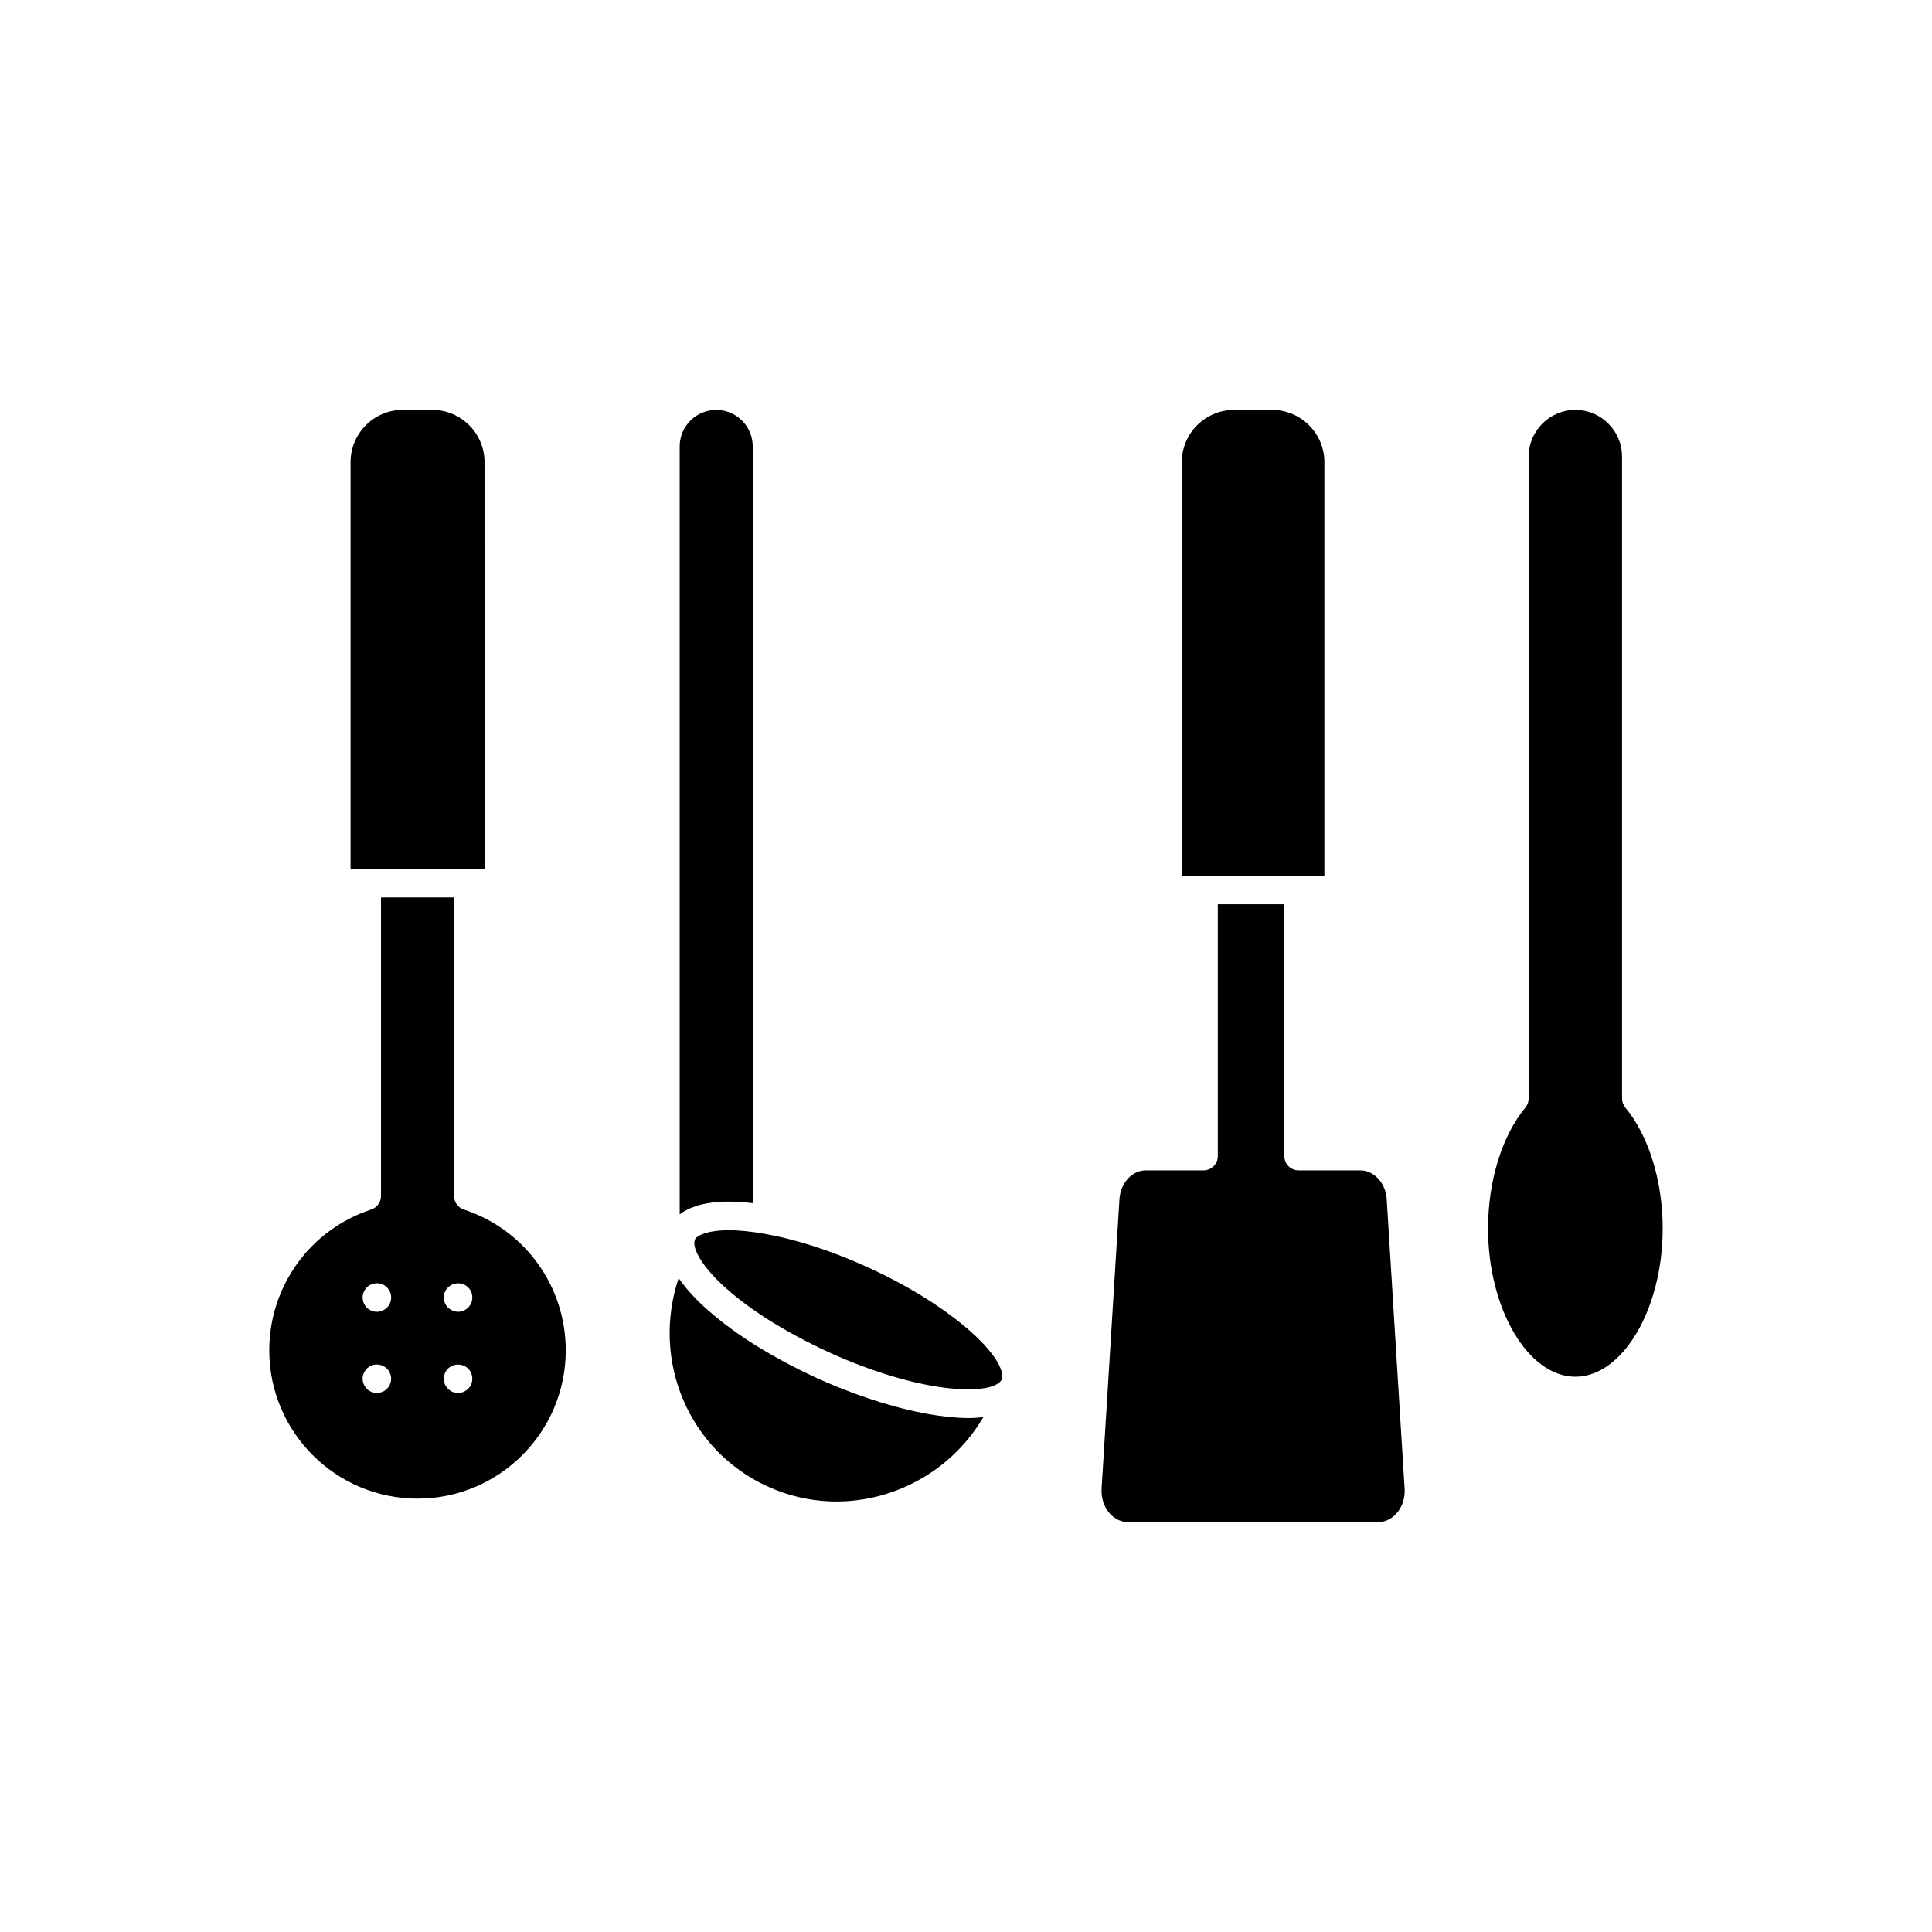
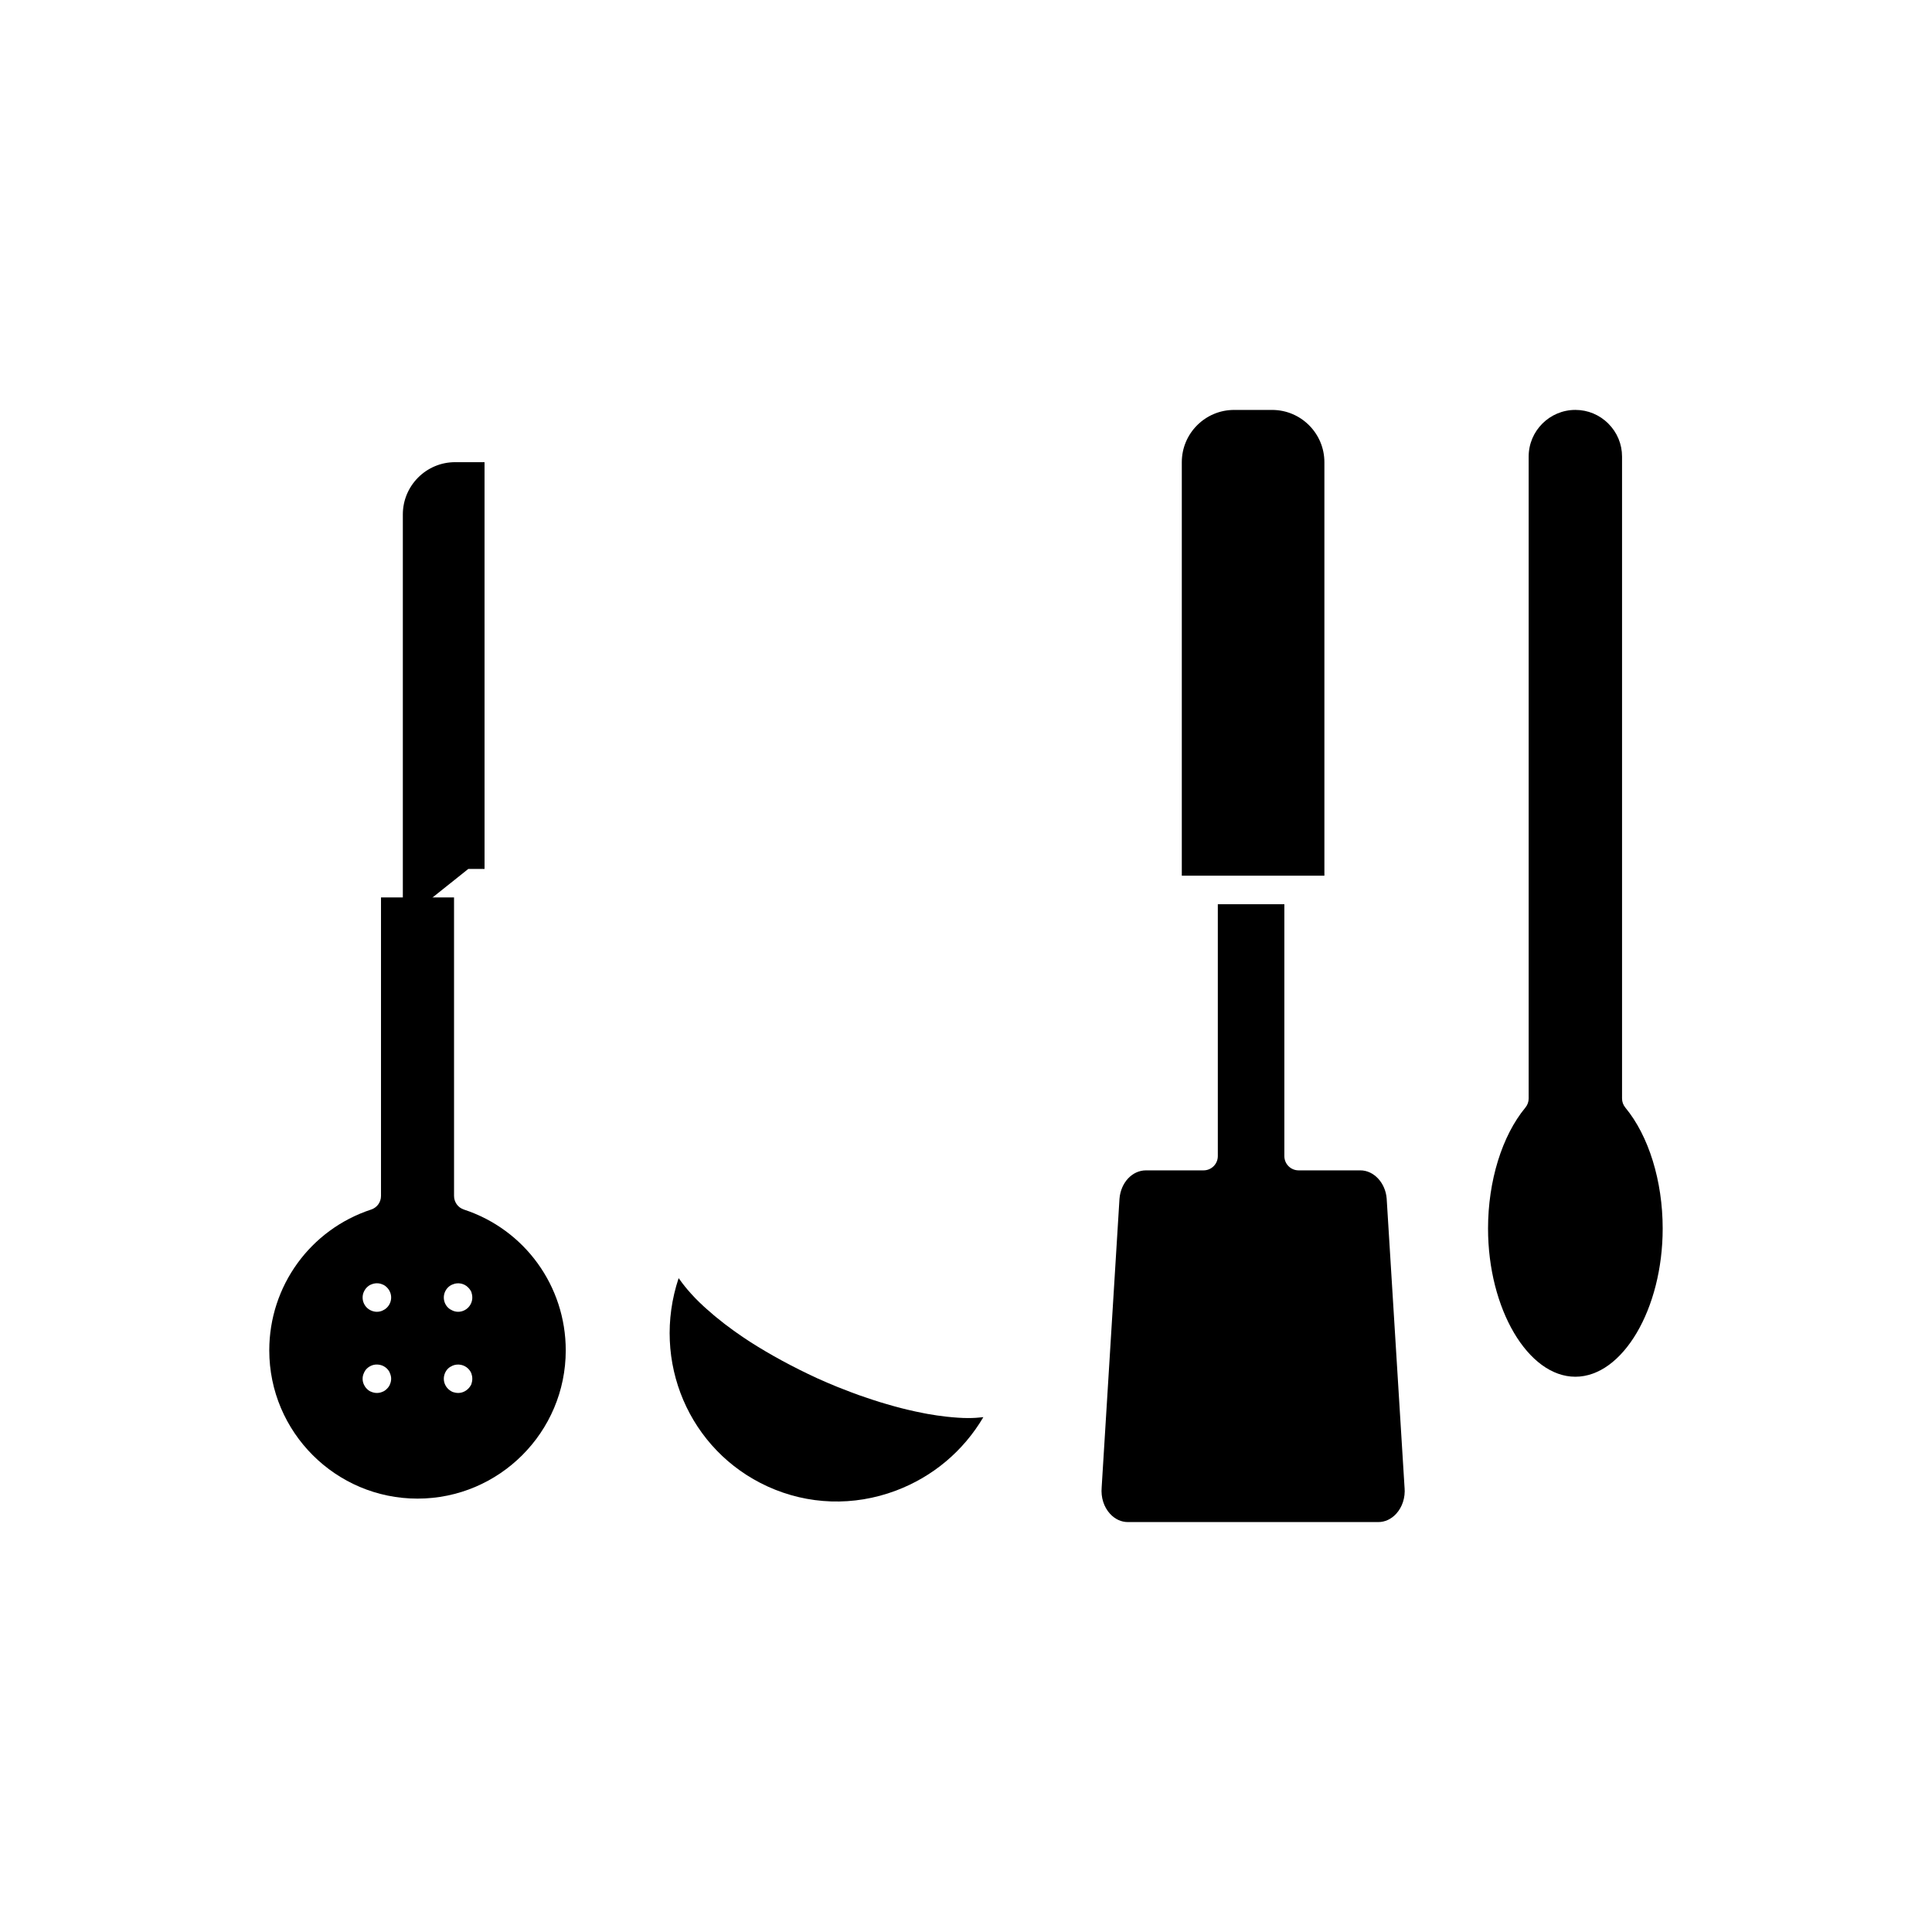
<svg xmlns="http://www.w3.org/2000/svg" fill="#000000" width="800px" height="800px" version="1.1" viewBox="144 144 512 512">
  <g>
    <path d="m266.93 464.54c-1.555-0.508-2.602-1.957-2.602-3.59l-0.004-79.121h-19.355v79.121c0 1.633-1.047 3.078-2.602 3.59-16.152 5.305-27.008 20.301-27.008 37.324 0 21.664 17.625 39.285 39.285 39.285 21.664 0 39.285-17.625 39.285-39.285 0.004-17.027-10.848-32.023-27-37.324zm-19.578 46.293c-0.152 0.453-0.453 0.855-0.809 1.207-0.348 0.355-0.754 0.656-1.207 0.809-0.457 0.203-0.961 0.301-1.461 0.301-0.508 0-0.961-0.102-1.461-0.301-0.453-0.152-0.855-0.453-1.211-0.809-0.352-0.352-0.602-0.754-0.805-1.207-0.203-0.457-0.301-0.957-0.301-1.461s0.098-0.957 0.301-1.41c0.203-0.504 0.453-0.906 0.809-1.258 0.355-0.352 0.758-0.602 1.211-0.805 0.953-0.402 2.012-0.355 2.922 0 0.453 0.203 0.855 0.453 1.207 0.805 0.355 0.355 0.656 0.754 0.809 1.258 0.203 0.457 0.305 0.957 0.305 1.41-0.004 0.504-0.105 1.008-0.309 1.461zm-0.809-20.305c-0.348 0.355-0.754 0.605-1.207 0.809-0.457 0.203-0.961 0.301-1.461 0.301-0.508 0-0.961-0.102-1.461-0.301-0.453-0.203-0.855-0.453-1.211-0.809-0.703-0.707-1.105-1.664-1.105-2.668 0-0.504 0.098-1.008 0.301-1.461s0.453-0.855 0.809-1.211c0.355-0.352 0.758-0.656 1.211-0.805 0.953-0.402 2.012-0.402 2.922 0 0.453 0.148 0.855 0.453 1.207 0.805 0.707 0.707 1.113 1.664 1.113 2.672-0.004 1.004-0.406 1.961-1.117 2.668zm22.371 20.305c-0.203 0.453-0.5 0.855-0.855 1.207-0.707 0.707-1.664 1.109-2.621 1.109-0.5 0-1.004-0.102-1.461-0.254-0.453-0.203-0.906-0.5-1.258-0.855-0.703-0.707-1.105-1.664-1.105-2.668 0-0.957 0.402-1.965 1.105-2.672 0.355-0.352 0.809-0.602 1.258-0.805 1.363-0.555 3.027-0.254 4.082 0.805 0.355 0.355 0.656 0.754 0.855 1.258 0.152 0.457 0.25 0.906 0.25 1.41 0.004 0.508-0.098 1.012-0.25 1.465zm-0.855-20.305c-0.707 0.707-1.664 1.109-2.621 1.109-0.5 0-1.004-0.102-1.461-0.301-0.453-0.203-0.906-0.453-1.258-0.809-0.703-0.707-1.105-1.664-1.105-2.668 0-1.008 0.402-1.965 1.105-2.672 0.355-0.352 0.809-0.656 1.258-0.805 1.363-0.605 3.074-0.254 4.082 0.805 0.355 0.355 0.656 0.758 0.855 1.211 0.152 0.453 0.25 0.957 0.25 1.461 0.004 1.004-0.402 1.961-1.105 2.668z" />
-     <path d="m268.11 374.27h4.301l-0.004-107.79c0-7.637-6.215-13.855-13.855-13.855h-7.797c-7.641 0-13.855 6.215-13.855 13.855v107.79z" />
+     <path d="m268.11 374.27h4.301l-0.004-107.79h-7.797c-7.641 0-13.855 6.215-13.855 13.855v107.79z" />
    <path d="m394.95 519.45c-0.066-0.008-0.137-0.02-0.203-0.027-1.594-0.176-3.234-0.414-4.914-0.715-0.352-0.062-0.703-0.133-1.055-0.203-1.41-0.27-2.832-0.574-4.277-0.922-0.52-0.125-1.035-0.25-1.555-0.383-1.309-0.336-2.621-0.695-3.945-1.086-0.605-0.176-1.207-0.352-1.812-0.539-1.273-0.395-2.547-0.816-3.82-1.254-0.625-0.215-1.246-0.418-1.871-0.641-1.324-0.477-2.637-0.98-3.945-1.496-0.543-0.215-1.09-0.414-1.629-0.633-1.832-0.746-3.637-1.516-5.406-2.32-6.356-2.934-12.289-6.148-17.645-9.566-0.543-0.352-1.152-0.754-1.789-1.184-0.18-0.121-0.363-0.246-0.551-0.375-0.512-0.352-1.043-0.723-1.598-1.113-0.199-0.145-0.395-0.277-0.598-0.426-0.742-0.535-1.504-1.098-2.289-1.699-0.07-0.055-0.145-0.117-0.219-0.172-0.703-0.543-1.414-1.113-2.129-1.699-0.23-0.188-0.457-0.379-0.684-0.574-0.613-0.516-1.223-1.047-1.828-1.59-0.199-0.18-0.402-0.355-0.602-0.539-0.781-0.719-1.547-1.457-2.289-2.215-0.109-0.113-0.211-0.23-0.32-0.344-0.621-0.648-1.219-1.309-1.793-1.984-0.195-0.227-0.383-0.457-0.57-0.688-0.516-0.633-1-1.27-1.457-1.918-0.098-0.141-0.219-0.273-0.316-0.414-7.332 22.023 2.773 45.699 23.594 55.207 10.734 4.894 22.789 5.289 33.934 1.117 9.832-3.684 17.93-10.512 23.23-19.488-1.277 0.145-2.606 0.238-4.016 0.238-1.781 0-3.684-0.148-5.633-0.355z" />
-     <path d="m326.84 464.23c0.234-0.105 0.488-0.191 0.734-0.285 0.555-0.215 1.125-0.414 1.719-0.578 0.289-0.082 0.586-0.152 0.883-0.223 0.609-0.141 1.234-0.254 1.871-0.348 0.281-0.043 0.559-0.09 0.848-0.125 0.809-0.094 1.633-0.156 2.469-0.191 0.117-0.004 0.23-0.02 0.348-0.023 0.977-0.031 1.965-0.023 2.953 0.012 0.234 0.008 0.469 0.027 0.707 0.039 0.75 0.039 1.496 0.086 2.238 0.152 0.312 0.027 0.613 0.059 0.922 0.094 0.316 0.035 0.641 0.059 0.953 0.098v-200.54c0-5.34-4.344-9.68-9.684-9.68-5.34 0-9.676 4.344-9.676 9.68v203.51c0.188-0.141 0.375-0.273 0.57-0.402 0.652-0.461 1.383-0.848 2.144-1.191z" />
    <path d="m511.48 461.6c-0.332-4.137-3.398-7.441-6.961-7.441h-16.375c-2.086 0-3.777-1.691-3.777-3.777v-66.754h-17.633v66.754c0 2.086-1.691 3.777-3.777 3.777h-15.262c-3.652 0-6.668 3.231-7.019 7.512l-4.723 76.504c-0.23 2.695 0.582 5.211 2.219 6.996 1.297 1.418 2.981 2.195 4.734 2.195h66.352c1.758 0 3.438-0.777 4.738-2.191 1.637-1.785 2.449-4.301 2.231-6.91-0.004-0.027-0.004-0.055-0.012-0.086z" />
-     <path d="m373.96 479.84c-9.445-4.32-18.902-7.387-27.352-8.867-1.68-0.309-3.203-0.512-4.648-0.668-0.332-0.035-0.66-0.07-0.977-0.098-1.359-0.121-2.648-0.199-3.789-0.199-0.145 0-0.266 0.012-0.41 0.012-0.793 0.008-1.535 0.043-2.219 0.102-0.285 0.023-0.543 0.059-0.809 0.094-0.492 0.059-0.961 0.129-1.391 0.215-0.246 0.047-0.488 0.098-0.711 0.156-0.395 0.098-0.754 0.207-1.082 0.324-0.168 0.059-0.352 0.113-0.5 0.176-0.441 0.184-0.832 0.383-1.133 0.594-0.438 0.289-0.656 0.527-0.789 0.828-0.016 0.16-0.082 0.379-0.133 0.578-0.391 2.988 4.305 10.789 18.918 20.223 5.055 3.223 10.68 6.273 16.715 9.055 24.008 10.934 42.141 11.504 45.48 7.719 0.016-0.035 0.316-0.43 0.336-0.465 0.133-0.285 0.184-0.691 0.137-1.145-0.504-6.227-14.277-18.906-35.645-28.633z" />
    <path d="m488.15 376.07h6.828v-109.58c0-7.641-6.215-13.855-13.855-13.855h-10.078c-7.641 0-13.855 6.215-13.855 13.855v109.58z" />
    <path d="m574.73 437.52c-0.566-0.676-0.871-1.531-0.871-2.41v-170.11c0-3.297-1.289-6.402-3.633-8.738-2.336-2.344-5.441-3.633-8.738-3.633-6.824 0-12.375 5.551-12.375 12.371v170.11c0 0.879-0.305 1.73-0.871 2.41-6.195 7.481-9.895 19.461-9.895 32.043 0 21.297 10.598 39.285 23.141 39.285 12.543 0 23.141-17.988 23.141-39.285 0-12.582-3.699-24.559-9.898-32.039z" />
  </g>
</svg>